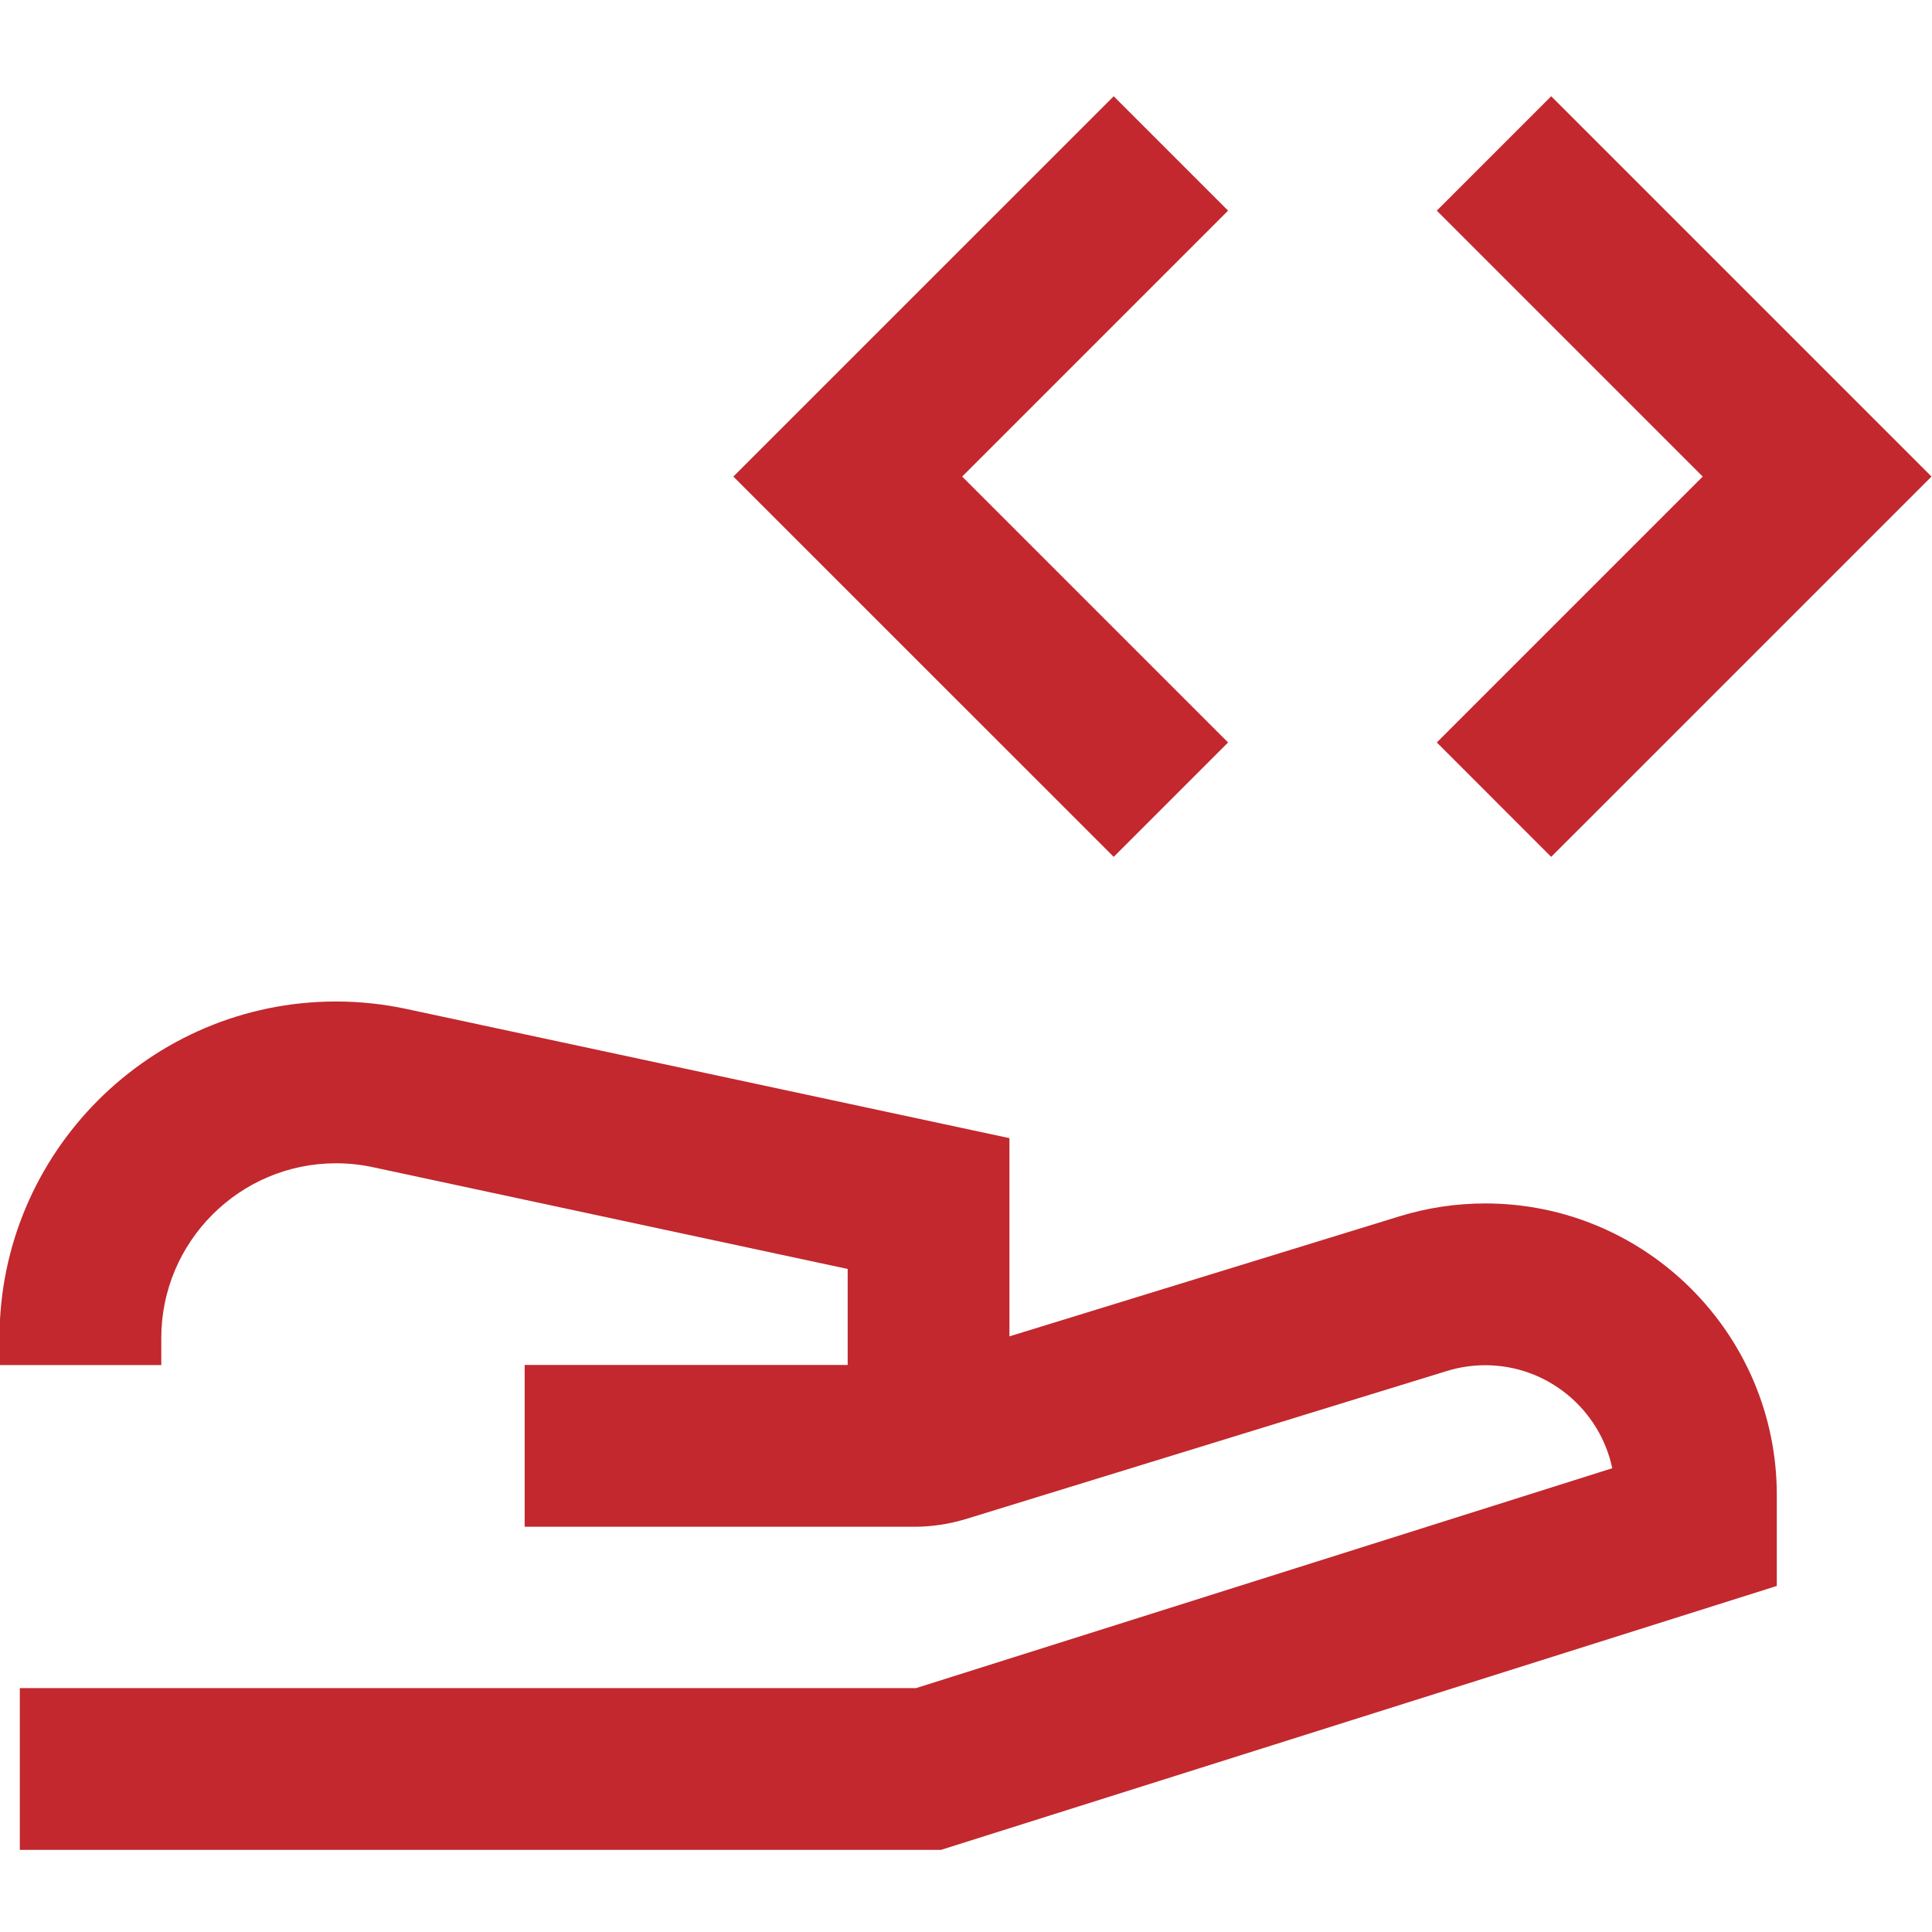
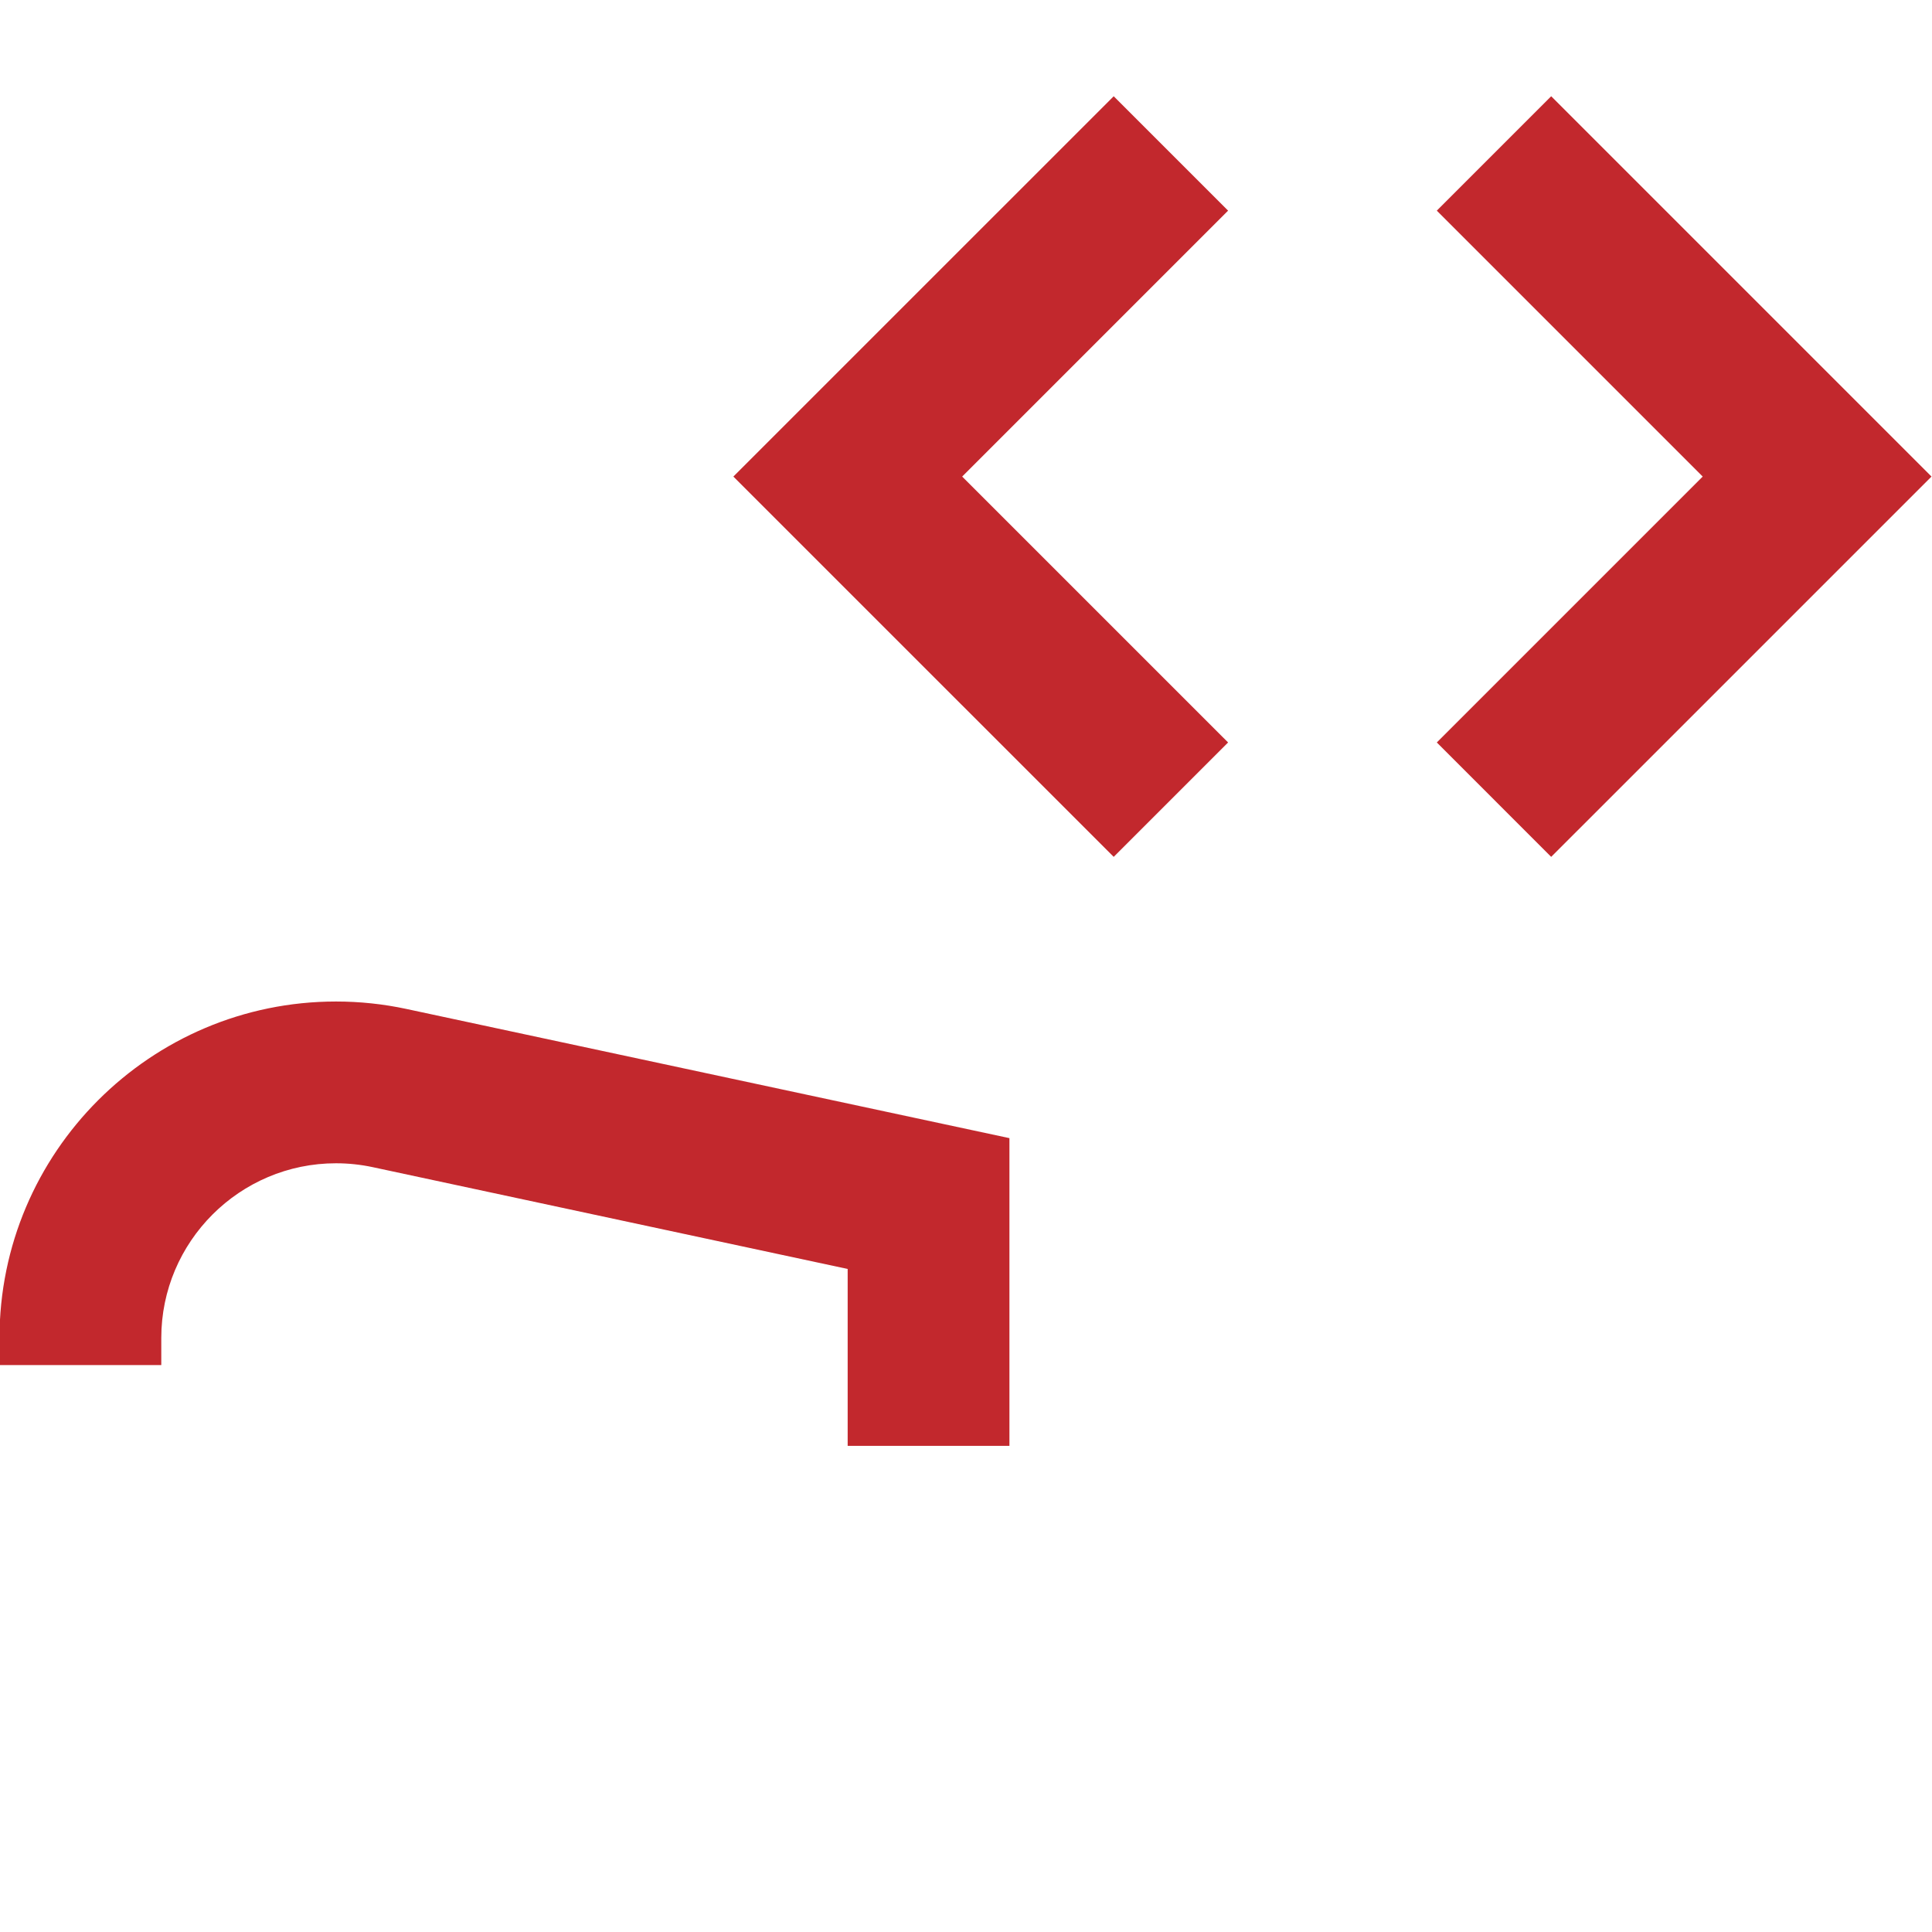
<svg xmlns="http://www.w3.org/2000/svg" id="expanded" viewBox="0 0 100 100">
  <defs>
    <style>
      .cls-1 {
        fill: #c2282d;
      }
    </style>
  </defs>
  <g id="share-code--code-angle-programming-share">
    <g id="Vector_2071" data-name="Vector 2071">
      <polygon class="cls-1" points="57.645 44.351 37.959 24.667 57.645 4.982 63.566 10.903 49.802 24.667 63.566 38.43 57.645 44.351" />
    </g>
    <g id="Vector_2072" data-name="Vector 2072">
      <polygon class="cls-1" points="80.289 44.351 74.369 38.43 88.132 24.667 74.369 10.903 80.289 4.982 99.974 24.667 80.289 44.351" />
    </g>
    <g id="Vector_172" data-name="Vector 172">
-       <path class="cls-1" d="M48.707,95.75H1.026v-8.374h46.39l36.034-11.38c-.639-3.04-3.344-5.332-6.573-5.332-.671,0-1.337.1-1.977.296l-24.886,7.659c-.876.268-1.787.406-2.708.406h-20.15v-8.374h20.15c.086,0,.168-.011.245-.036l24.888-7.659c1.44-.442,2.932-.666,4.438-.666,8.321,0,15.09,6.769,15.09,15.089v4.709l-43.261,13.661Z" />
-     </g>
+       </g>
    <g id="Vector_173" data-name="Vector 173">
      <path class="cls-1" d="M52.249,74.838h-8.374v-9.157l-24.587-5.27c-.62-.132-1.258-.2-1.895-.2-4.987,0-9.045,4.058-9.045,9.044v1.402H-.026v-1.402C-.026,59.653,7.789,51.838,17.393,51.838c1.223,0,2.451.129,3.647.386l31.208,6.686v15.928Z" />
    </g>
  </g>
</svg>